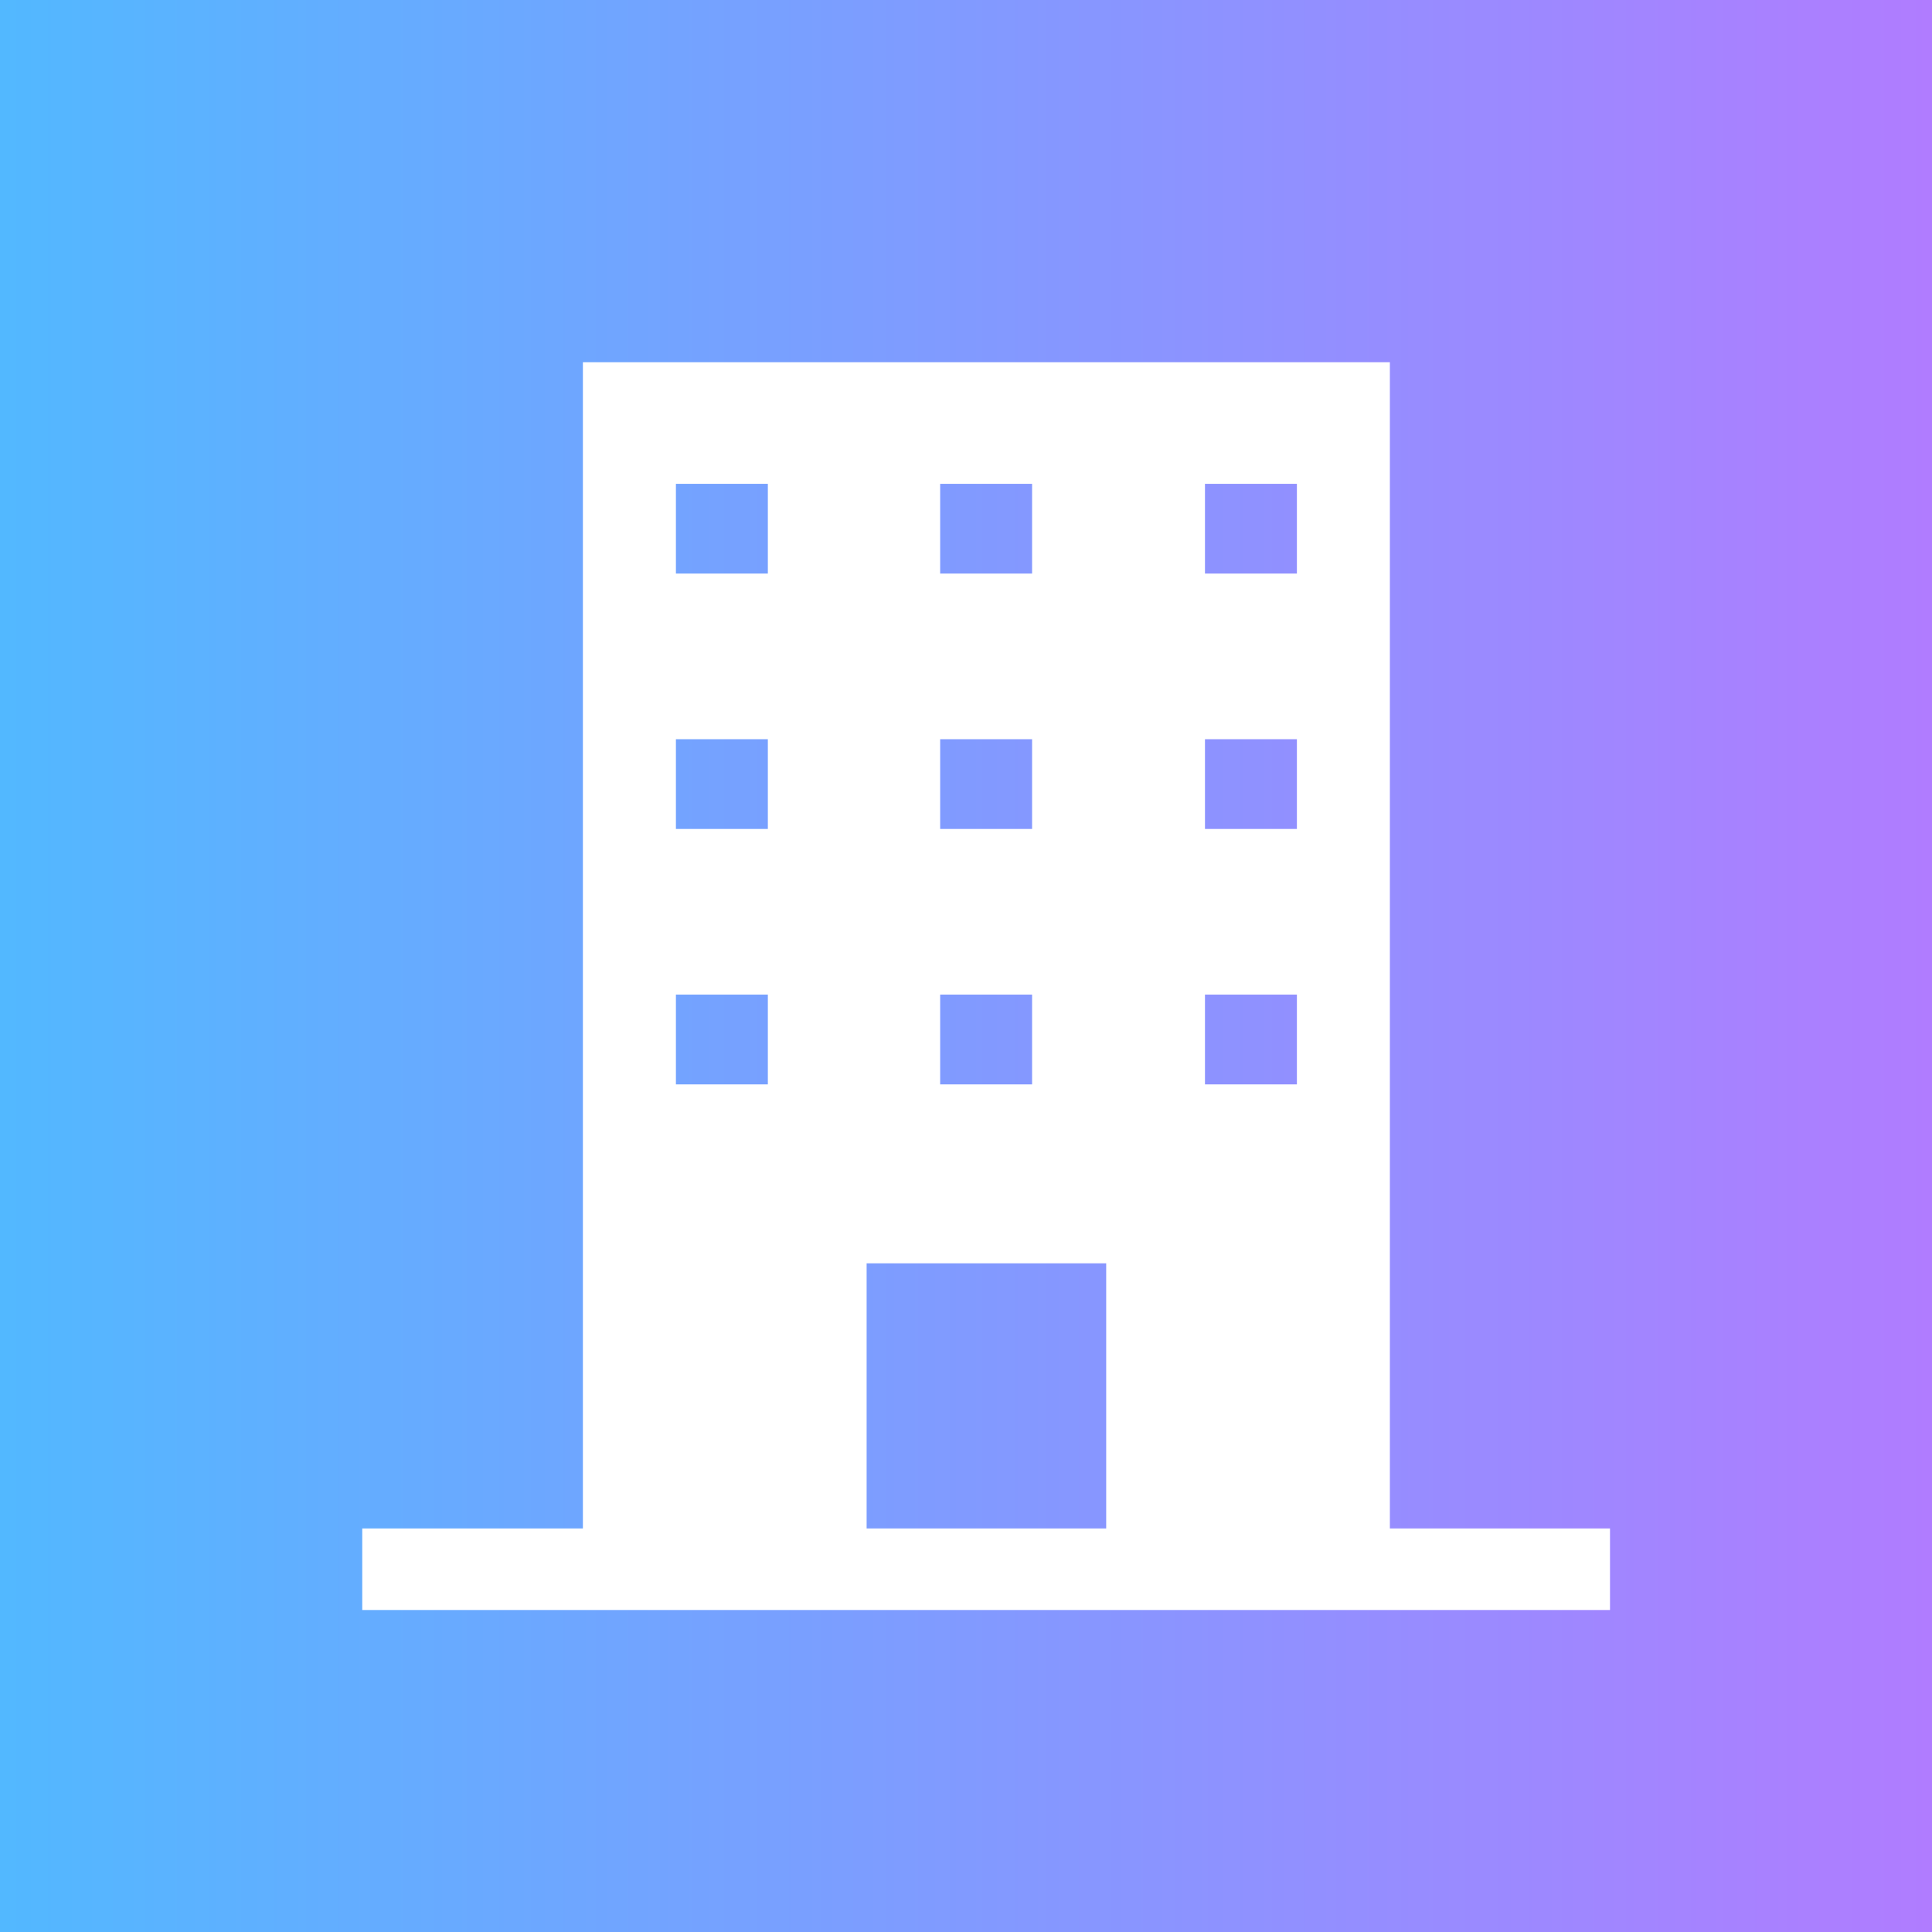
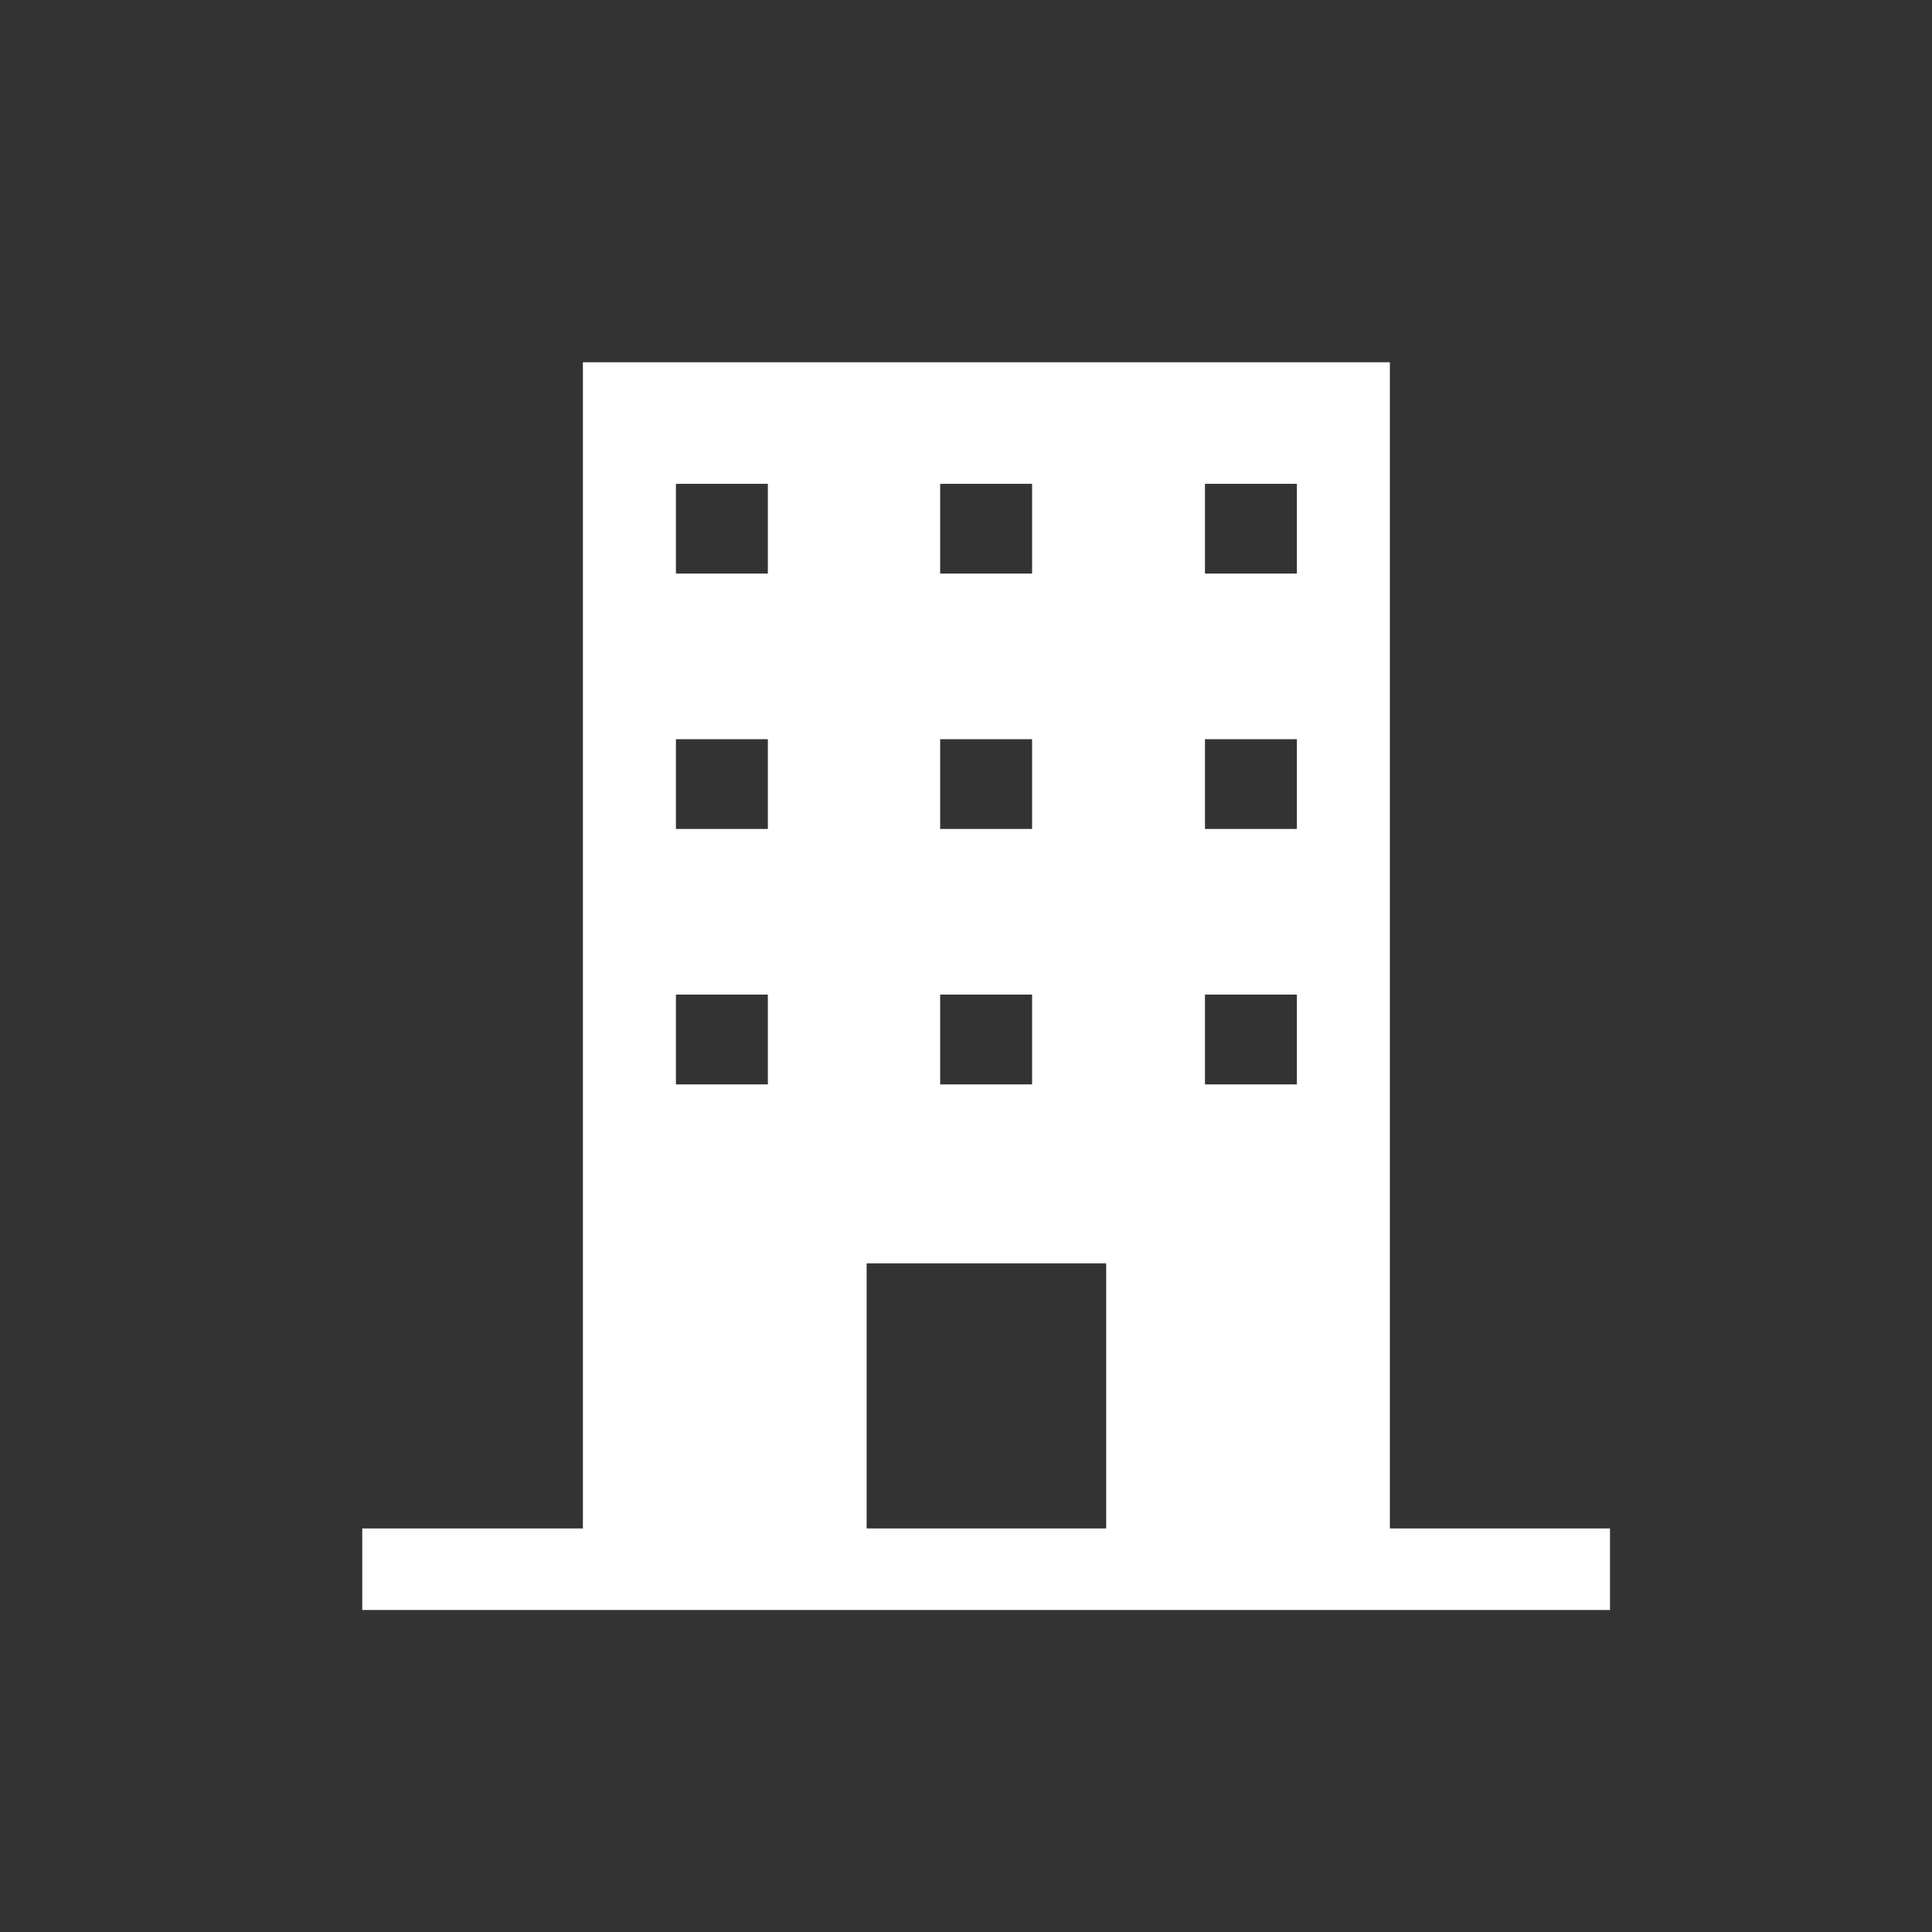
<svg xmlns="http://www.w3.org/2000/svg" width="48" height="48" viewBox="0 0 48 48" fill="none">
  <rect x="0" y="0" width="48" height="48" fill="#333333" stroke="none" />
-   <path fill="url(#psu6yh8mva)" d="M0 0h48v48H0z" />
  <path fill-rule="evenodd" clip-rule="evenodd" d="M34.531 37.974V9H14.482v28.974H9V40h31v-2.026h-5.469zM29.937 12.02h2.284v2.23h-2.284v-2.23zm2.284 6.345h-2.284v2.23h2.284v-2.23zm-2.284 6.346h2.284v2.23h-2.284v-2.23zm-4.295-12.69h-2.284v2.229h2.284v-2.23zm-2.284 6.344h2.284v2.23h-2.284v-2.23zm2.284 6.346h-2.284v2.23h2.284v-2.23zm-8.85-12.69h2.285v2.229h-2.284v-2.23zm2.285 6.344h-2.284v2.23h2.284v-2.23zm-2.284 6.346h2.284v2.23h-2.284v-2.23zm4.738 6.676v6.587h5.952v-6.587h-5.952z" fill="#fff" />
  <defs>
    <linearGradient id="psu6yh8mva" x1="0" y1="24" x2="48" y2="24" gradientUnits="userSpaceOnUse">
      <stop stop-color="#52B8FF" />
      <stop offset="1" stop-color="#B07CFF" />
    </linearGradient>
  </defs>
</svg>